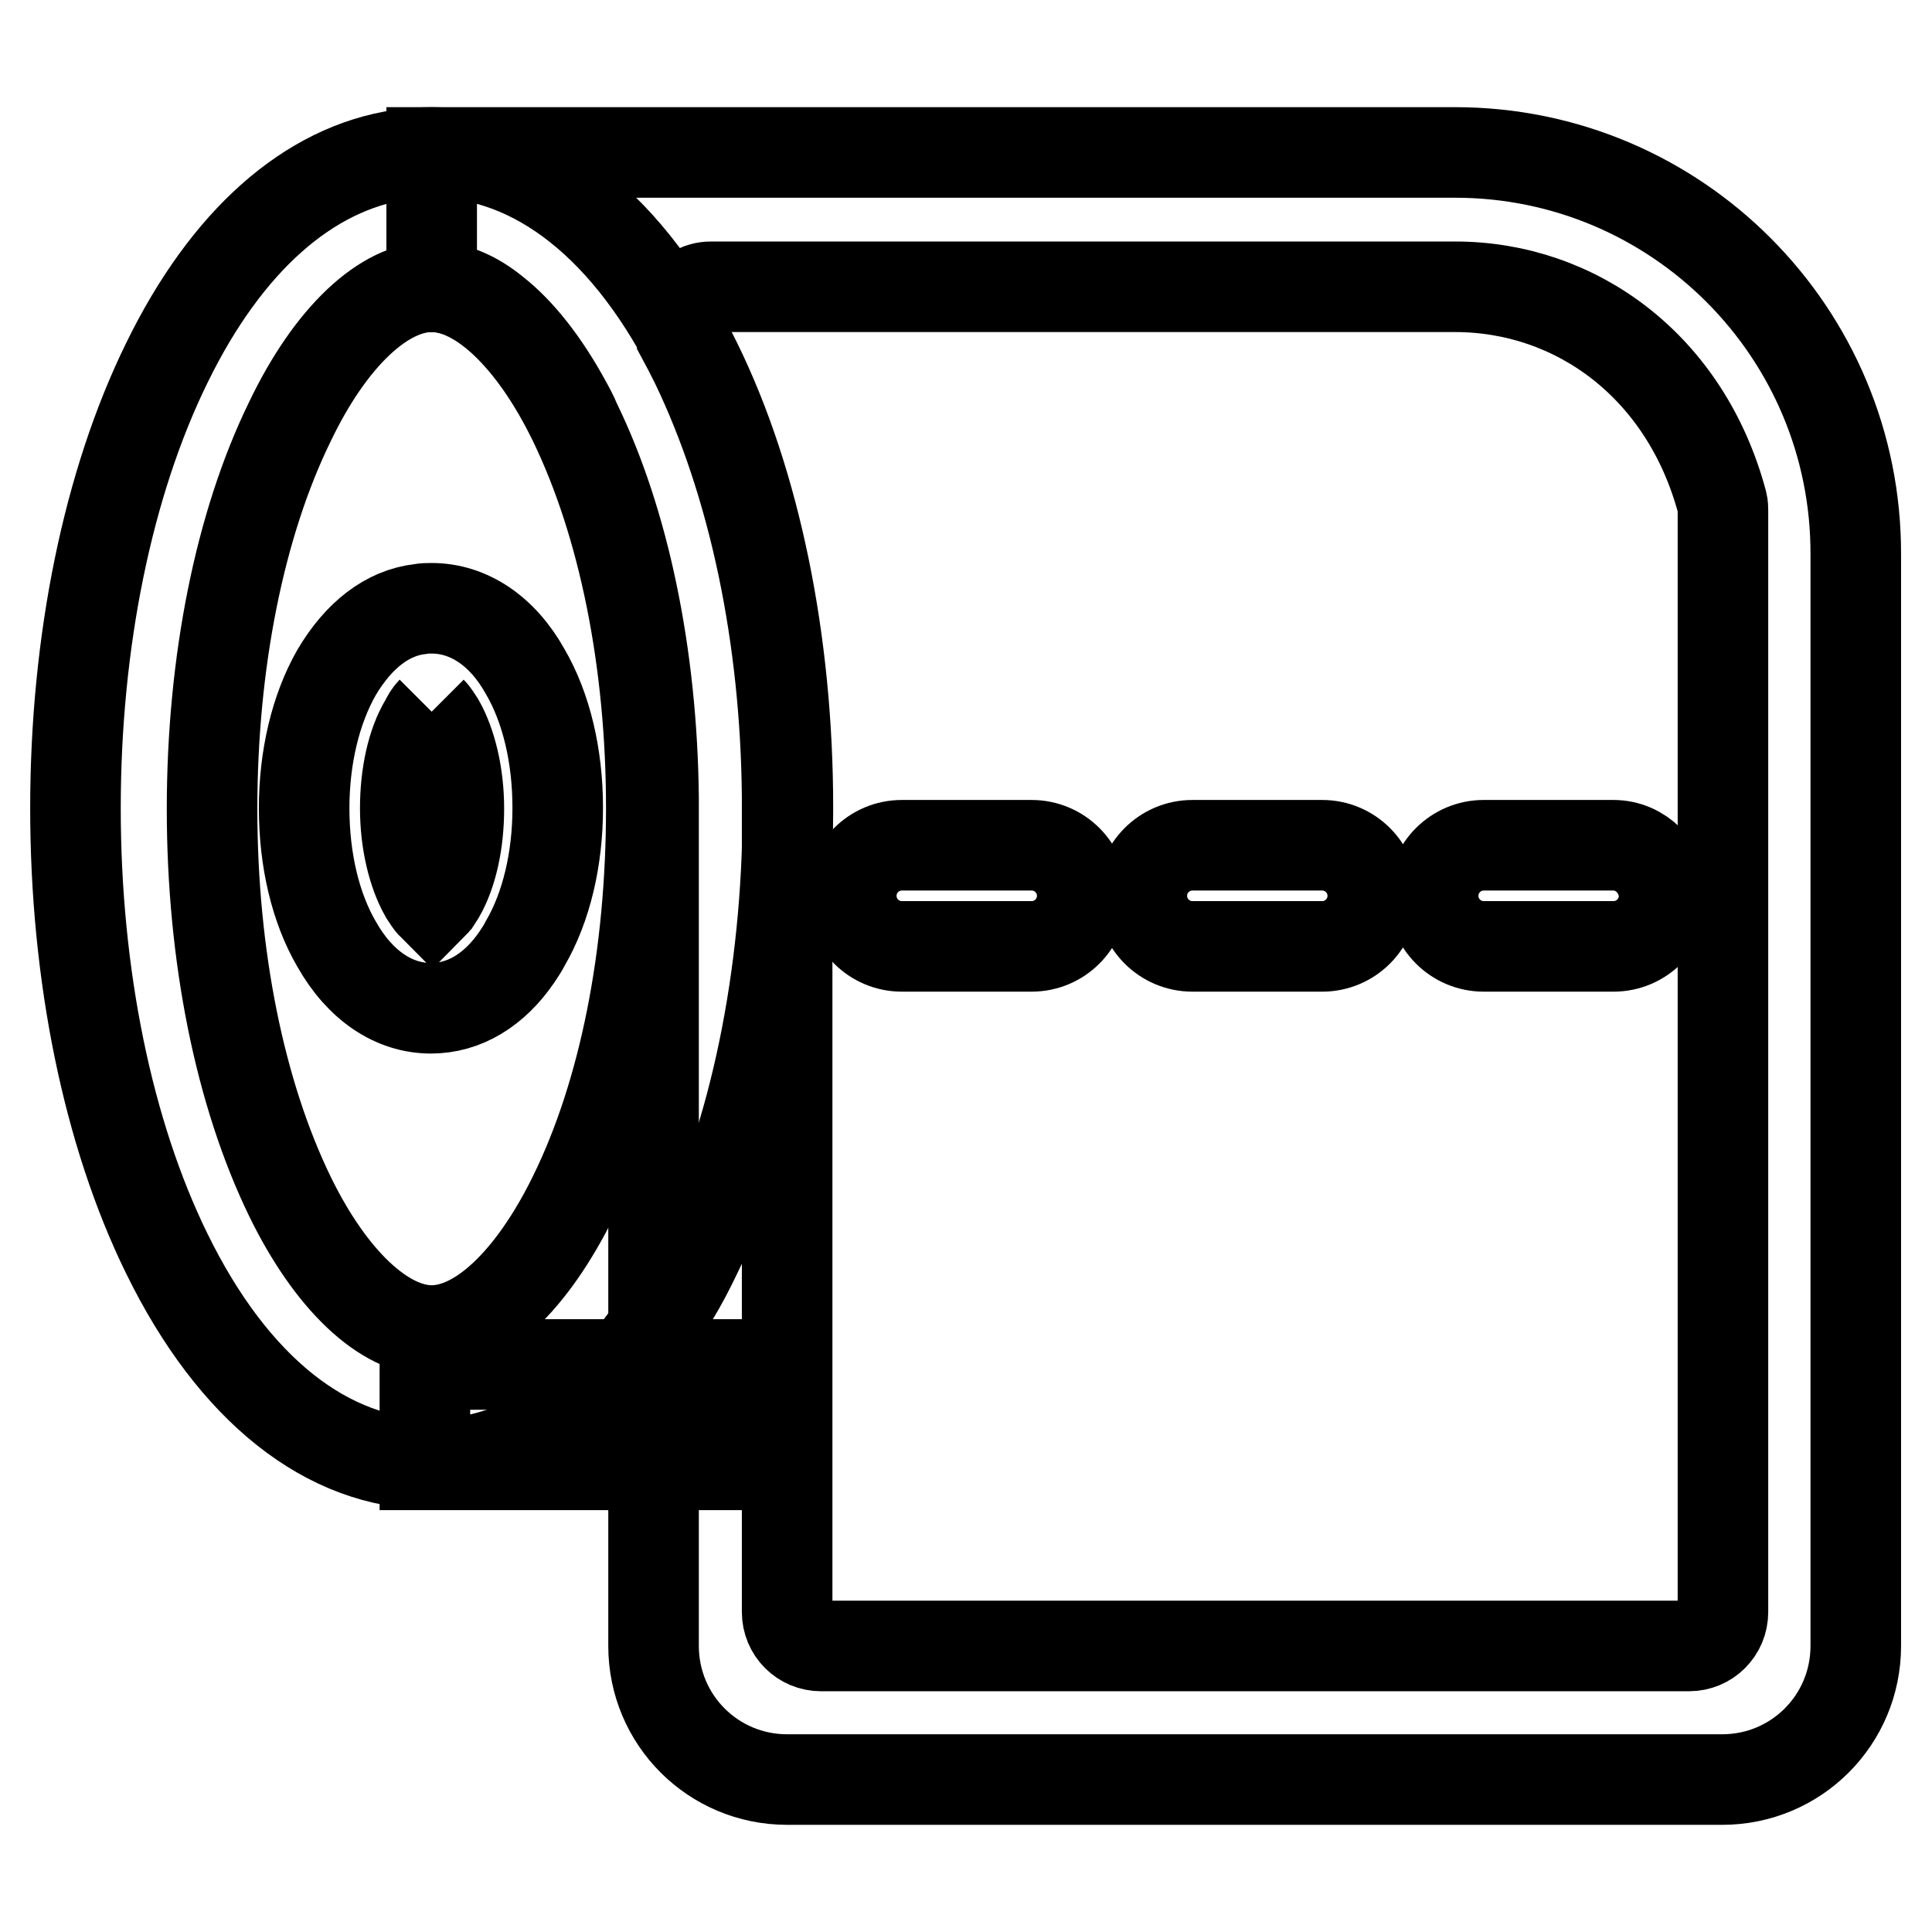
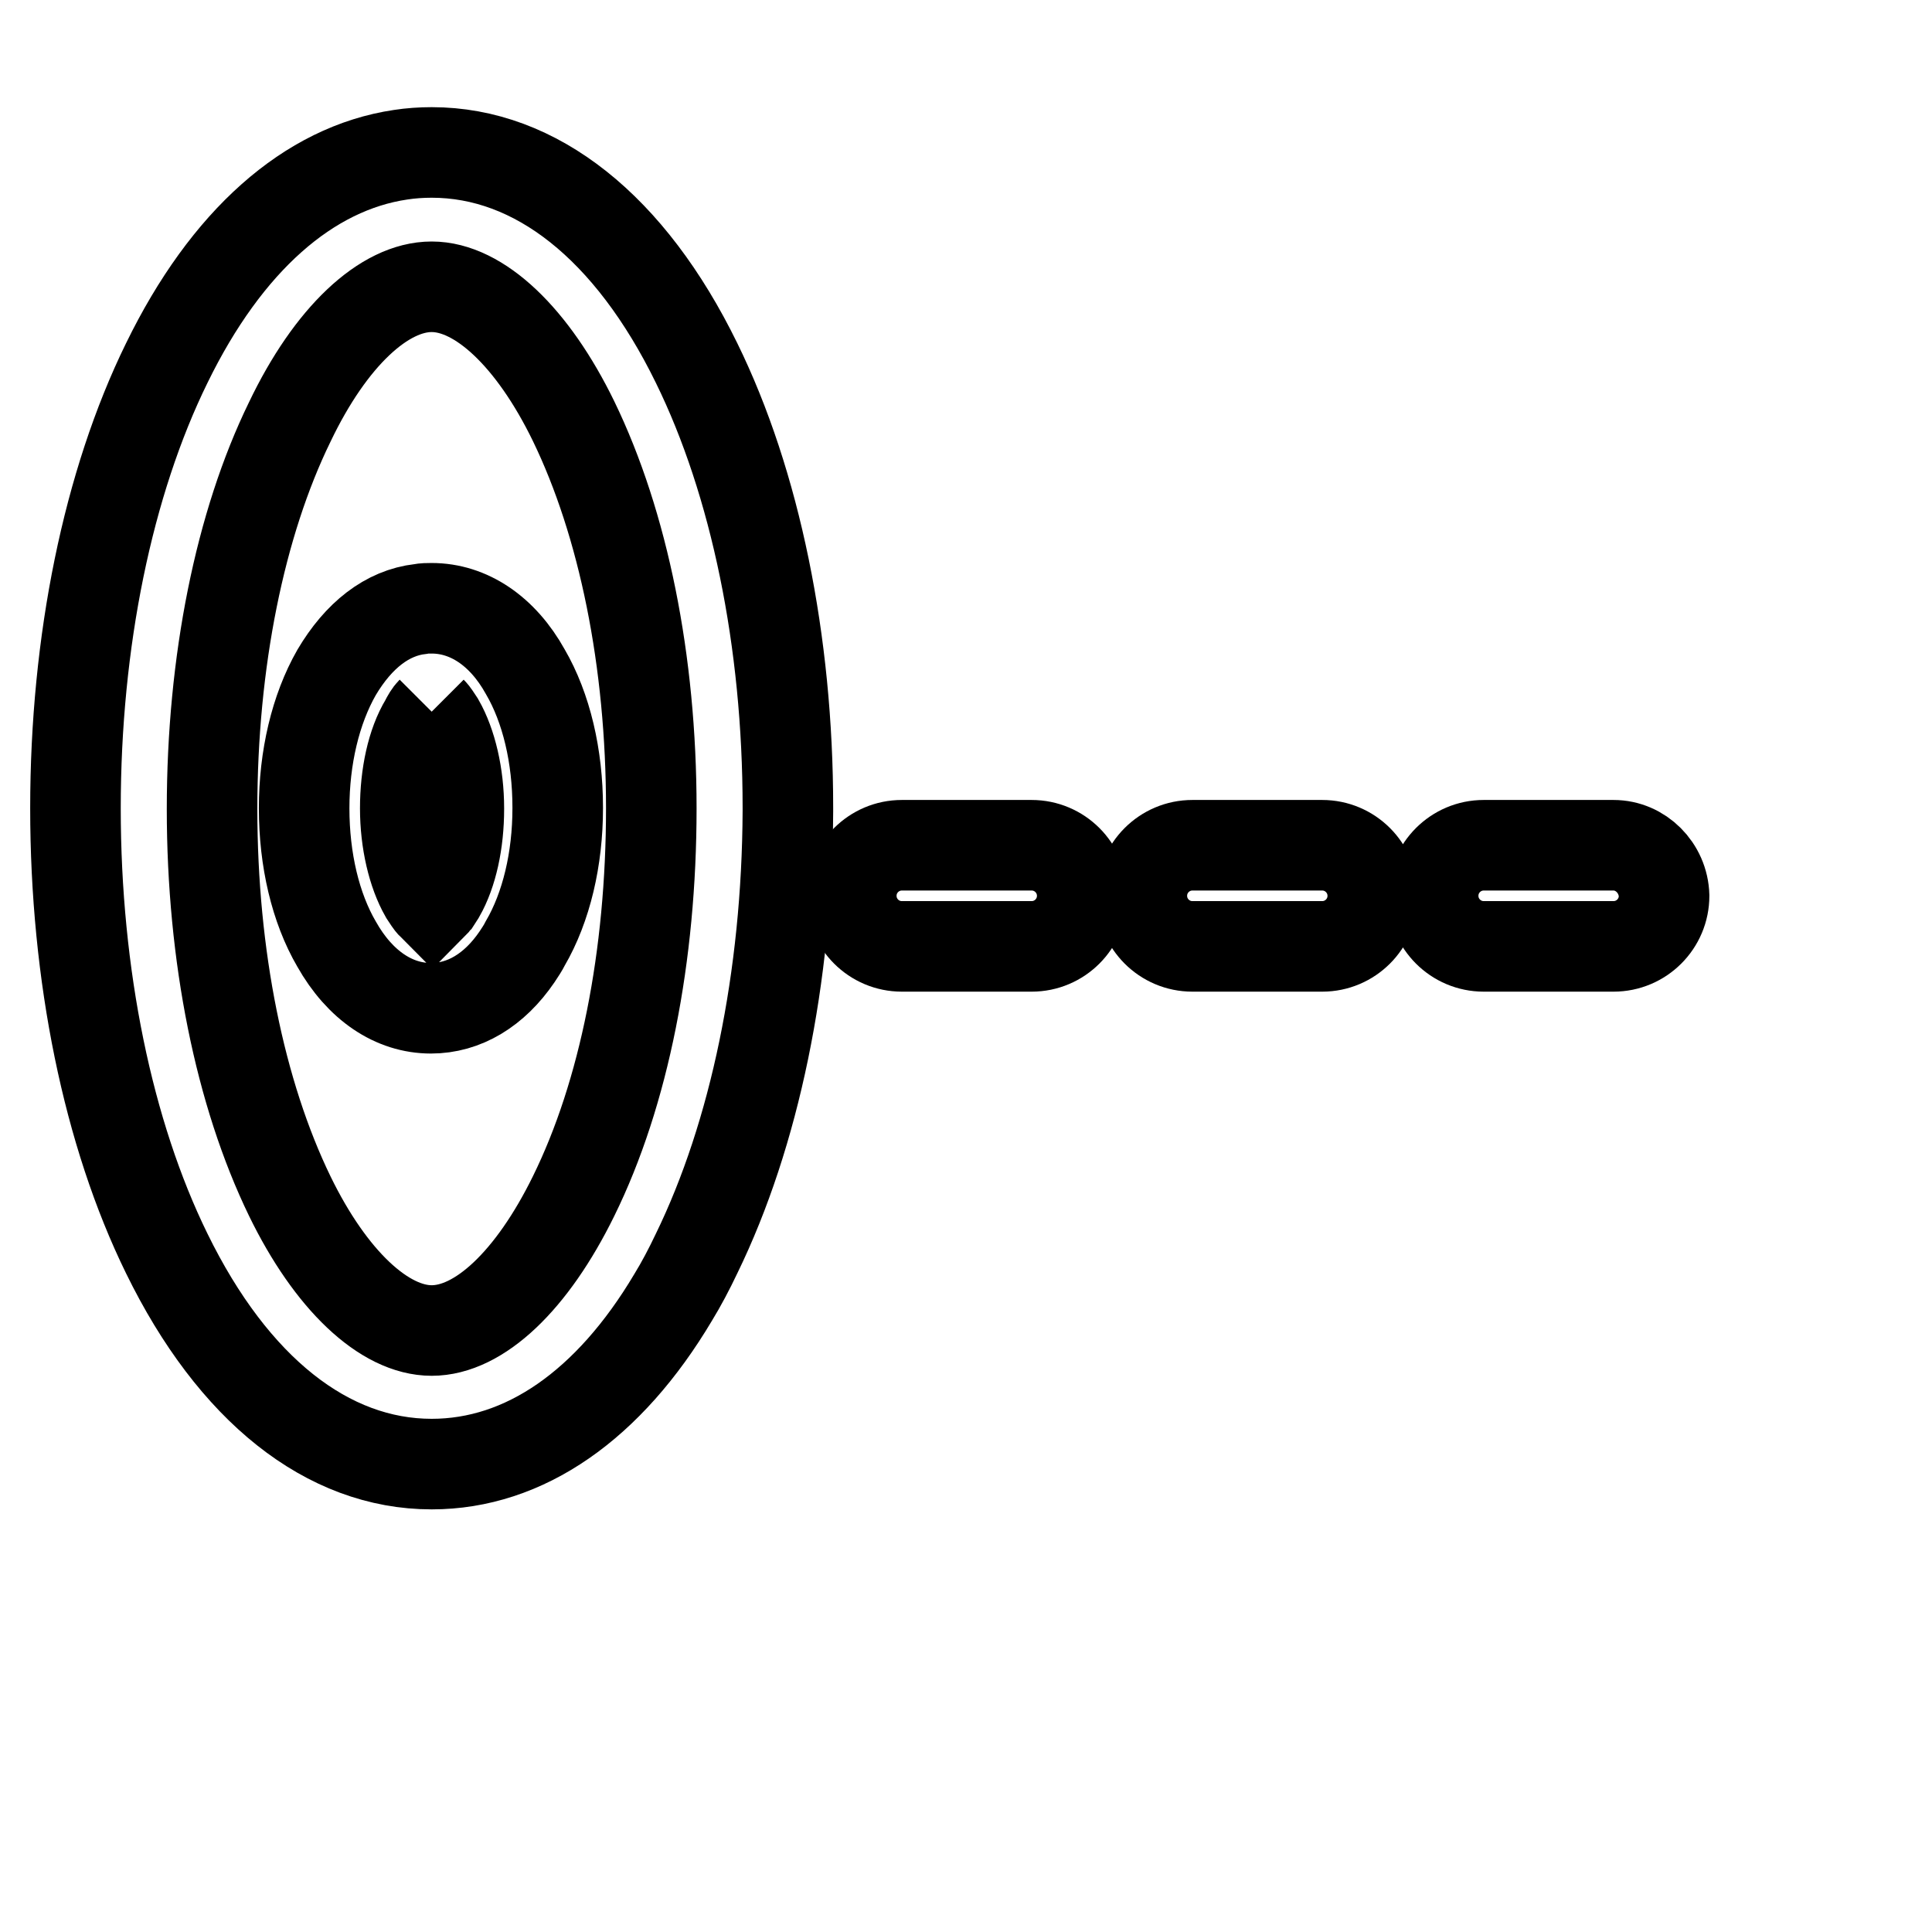
<svg xmlns="http://www.w3.org/2000/svg" version="1.1" x="0px" y="0px" viewBox="0 0 256 256" enable-background="new 0 0 256 256" xml:space="preserve">
  <g>
    <path stroke-width="12" fill-opacity="0" stroke="#000000" d="M57.2,94.3c0.3,0.3,0.6,0.8,1,1.4c1.6,2.8,2.6,7,2.6,11.4v0.1c0,4.4-0.9,8.5-2.5,11.3 c-0.2,0.3-0.3,0.5-0.5,0.8c-0.2,0.2-0.3,0.4-0.5,0.6c-0.3-0.3-0.6-0.8-1-1.4c-1.6-2.8-2.6-7-2.6-11.4c0-4.4,0.9-8.6,2.6-11.4 C56.6,95.1,56.9,94.6,57.2,94.3 M57.2,80.6c-0.5,0-1,0-1.5,0.1c-4.4,0.5-8.2,3.5-11.1,8.4c-2.8,4.9-4.3,11.3-4.3,18 c0,6.8,1.5,13.2,4.3,18c3.1,5.5,7.6,8.5,12.5,8.5c4.4,0,8.4-2.4,11.4-6.8c0.4-0.6,0.8-1.2,1.1-1.8c2.8-4.8,4.3-11.2,4.3-17.9v-0.1 c0-6.8-1.5-13.2-4.3-18C66.6,83.6,62.1,80.6,57.2,80.6L57.2,80.6z" />
    <path stroke-width="12" fill-opacity="0" stroke="#000000" d="M92.3,48.1c-8.8-18-21.3-27.9-35.1-27.9c-1.4,0-2.8,0.1-4.1,0.3c-12.2,1.8-23.1,11.4-31,27.6 C14.3,64,10,85,10,107.1c0,22.1,4.3,43.1,12.1,59c8.8,18,21.3,27.9,35.1,27.9c12.3,0,23.5-7.8,32-22.1c1.1-1.8,2.1-3.7,3.1-5.8 c7.7-15.8,12-36.6,12.1-58.6v-0.5C104.4,85,100.1,64,92.3,48.1L92.3,48.1z M76,158.5c-5.5,11.2-12.5,17.8-18.8,17.8 c-6.3,0-13.4-6.7-18.8-17.8c-6.6-13.6-10.3-31.8-10.3-51.3c0-19.5,3.7-37.8,10.3-51.3C43.8,44.6,50.9,38,57.2,38 c6.3,0,13.4,6.7,18.8,17.8c6.6,13.6,10.3,31.8,10.3,51.3C86.3,126.7,82.7,144.9,76,158.5z" />
-     <path stroke-width="12" fill-opacity="0" stroke="#000000" d="M56.3,180.8h41.9v13.3H56.3V180.8z" />
    <path stroke-width="12" fill-opacity="0" stroke="#000000" d="M136.7,112h-17.2c-3.7,0-6.7,3-6.7,6.7c0,3.7,3,6.7,6.7,6.7h17.2c3.7,0,6.7-3,6.7-6.7 C143.4,115,140.4,112,136.7,112z M175.2,112h-17.2c-3.7,0-6.7,3-6.7,6.7c0,3.7,3,6.7,6.7,6.7h17.2c3.7,0,6.7-3,6.7-6.7 C181.9,115,178.9,112,175.2,112z M213.8,112h-17.2c-3.7,0-6.7,3-6.7,6.7c0,3.7,3,6.7,6.7,6.7h17.2c3.7,0,6.7-3,6.7-6.7 C220.4,115,217.4,112,213.8,112z" />
-     <path stroke-width="12" fill-opacity="0" stroke="#000000" d="M192.8,38c16.1,0,30.6,10.6,35.4,28.6c0.1,0.4,0.1,0.8,0.1,1.1v145.9c0,2.5-2,4.5-4.5,4.5h-115 c-2.5,0-4.5-2-4.5-4.5l0-107.9v-0.1l0-0.1c-0.1-10.6-1.2-20.8-3.2-30.4c-2.1-10-5.1-19-8.9-26.9c-0.6-1.2-1.2-2.4-1.8-3.5l0-0.1 c-1.6-2.9,0.5-6.6,3.8-6.6H192.8 M192.8,20.2H57.2V38c2.8,0,5.6,1.1,8.4,3.4c3.3,2.6,6.5,6.7,9.3,11.8c0.5,0.9,1,1.8,1.4,2.8 c6.4,13.1,10.1,30.8,10.3,49.7l0,112.4c0,9.8,7.9,17.7,17.7,17.7h123.9c9.8,0,17.7-7.9,17.7-17.7V73.5 C246,44.1,222.2,20.2,192.8,20.2L192.8,20.2z" />
  </g>
</svg>